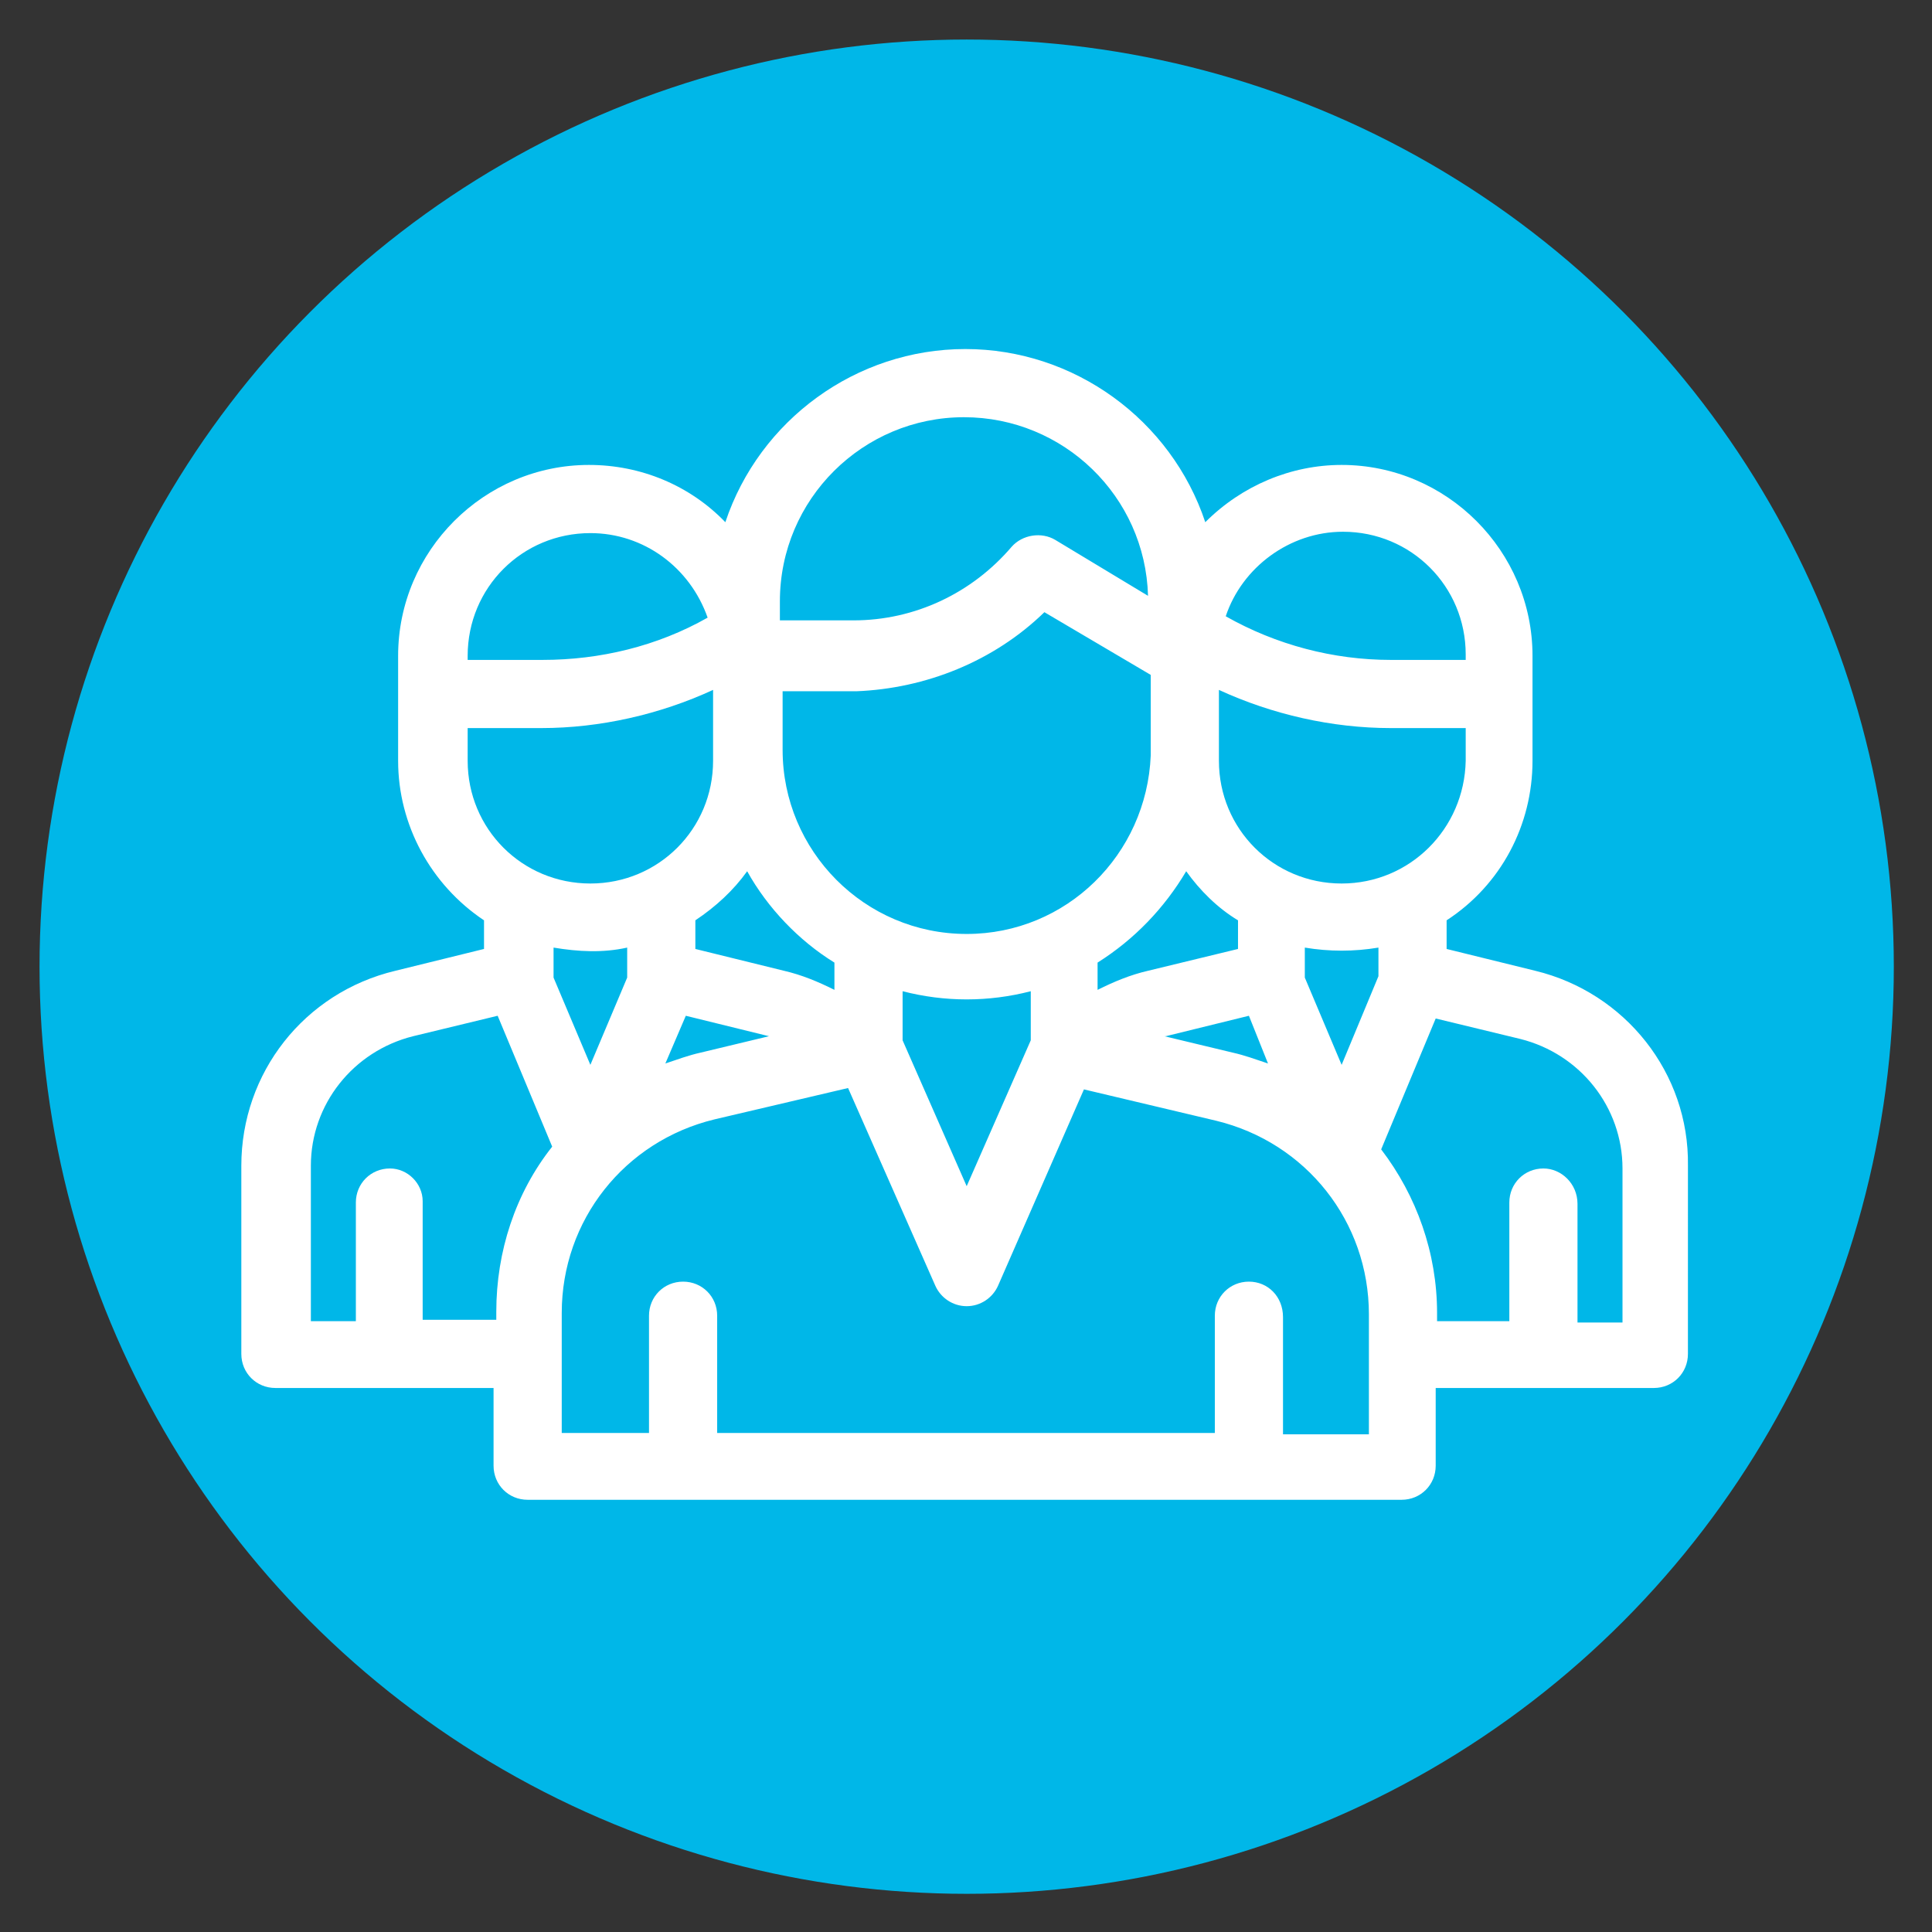
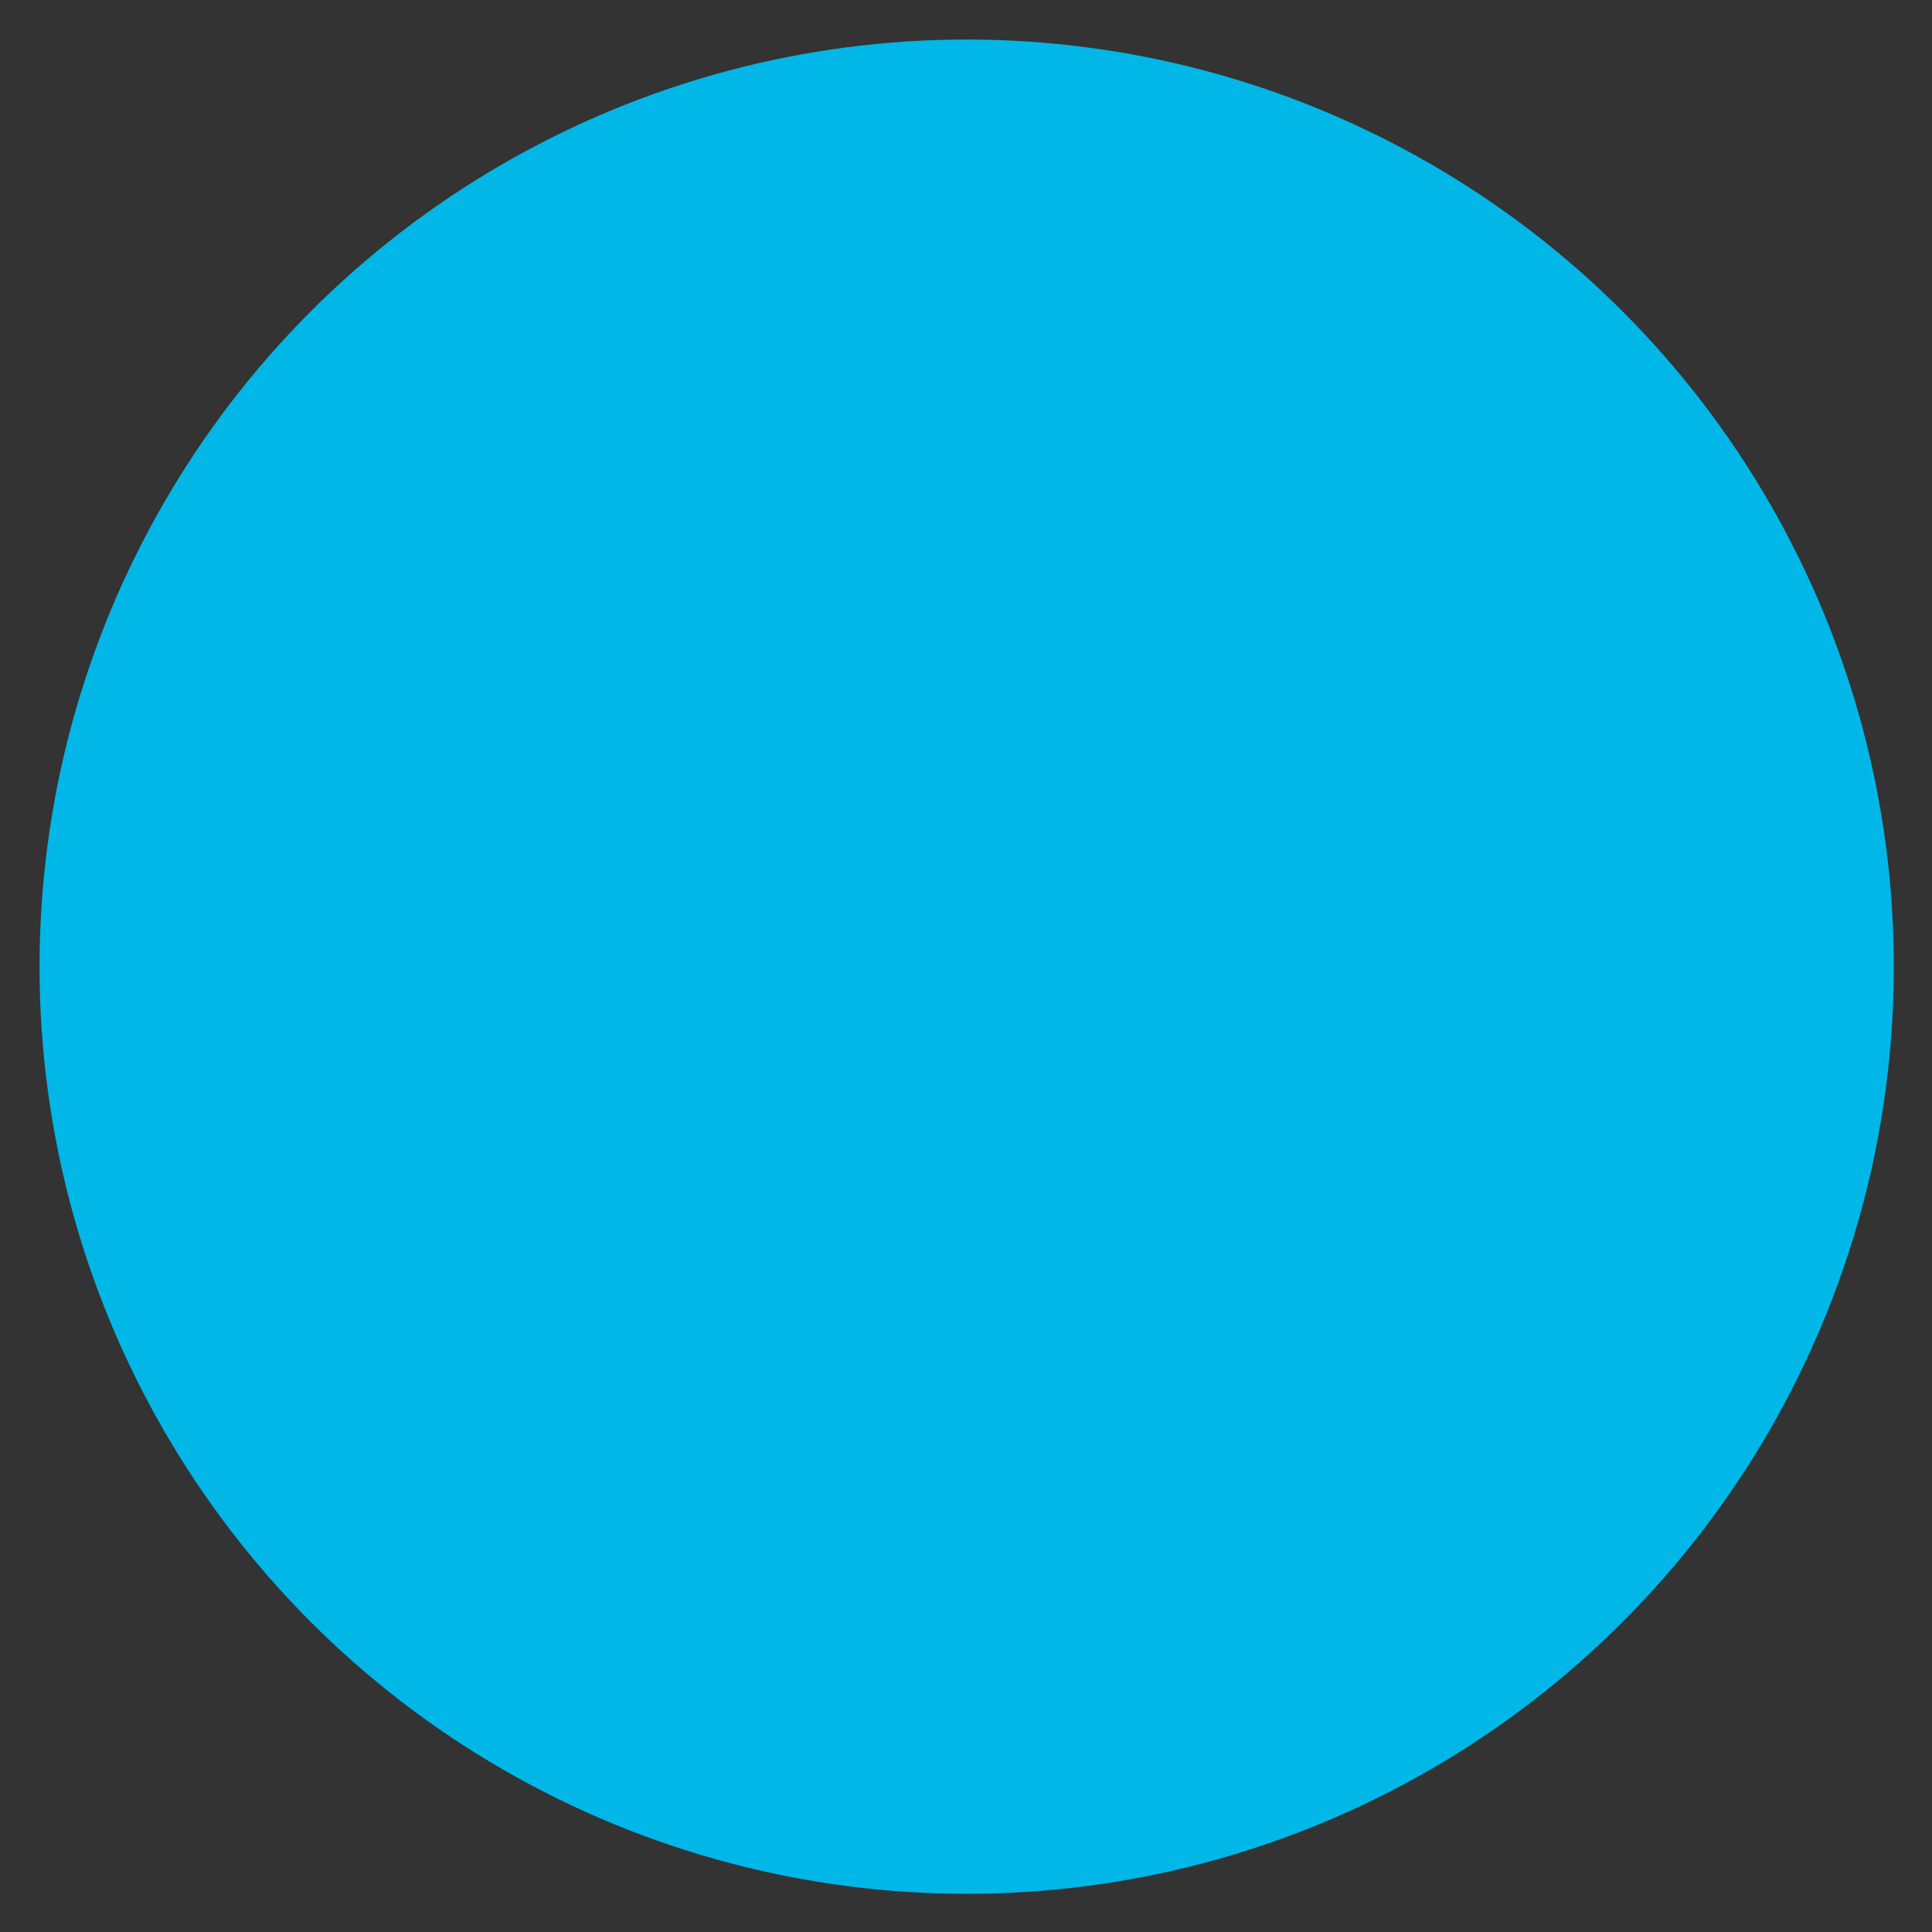
<svg xmlns="http://www.w3.org/2000/svg" version="1.1" id="Layer_1" x="0px" y="0px" viewBox="0 0 141.7 141.7" style="enable-background:new 0 0 141.7 141.7;" xml:space="preserve">
  <rect x="0" y="0" width="141.7" height="141.7" fill="#333333" stroke="none" />
  <style type="text/css">
	.st0{fill:#00B7E8;}
	.st1{fill:#FFFFFF;}
</style>
  <circle class="st0" cx="70.9" cy="70.9" r="68" />
-   <path class="st1" d="M112.6,71.2l-6.5-1.6v-2.1c4-2.6,6.3-7,6.3-11.7v-7.7c0-7.7-6.3-14-14-14c-3.7,0-7.3,1.5-10,4.2  c-2.5-7.5-9.6-12.7-17.6-12.7c-8,0-15.1,5.2-17.6,12.7c-2.6-2.7-6.2-4.2-10-4.2c-7.7,0-14,6.3-14,14v7.7c0,4.7,2.4,9.1,6.3,11.7v2.1  l-6.5,1.6c-6.7,1.6-11.3,7.5-11.3,14.3v13.8c0,1.4,1.1,2.5,2.5,2.5h16v5.7c0,1.4,1.1,2.5,2.5,2.5h64.1c1.4,0,2.5-1.1,2.5-2.5v-5.7  h16c1.4,0,2.5-1.1,2.5-2.5V85.5C123.9,78.7,119.2,72.8,112.6,71.2z M113.2,85.7c-1.4,0-2.5,1.1-2.5,2.5v8.7h-5.3v-0.6  c0-4.4-1.5-8.6-4.1-12l4-9.6l6.2,1.5c4.4,1.1,7.5,5,7.5,9.5v11.3h-3.3v-8.7C115.7,86.8,114.5,85.7,113.2,85.7z M91.6,94  c-1.4,0-2.5,1.1-2.5,2.5v8.6H52.6v-8.6c0-1.4-1.1-2.5-2.5-2.5s-2.5,1.1-2.5,2.5v8.6h-6.4v-8.8c0-6.8,4.6-12.6,11.2-14.2l9.8-2.3  l6.4,14.5c0.4,0.9,1.3,1.5,2.3,1.5c1,0,1.9-0.6,2.3-1.5l6.3-14.4l9.7,2.3c6.6,1.6,11.2,7.4,11.2,14.2v8.8h-6.3v-8.6  C94.1,95.1,93,94,91.6,94z M34.3,53.4h5.4c4.3,0,8.7-1,12.6-2.8v5.2c0,5-4,9-9,9s-9-4-9-9V53.4z M98.4,64.8c-5,0-9-4-9-9v-0.3  c0-0.3,0-3.4,0-4.9c3.9,1.8,8.3,2.8,12.6,2.8h5.5v2.4C107.4,60.8,103.4,64.8,98.4,64.8z M95.7,71.5v-2c1.8,0.3,3.6,0.3,5.4,0v2.1  l0,0l-2.7,6.5l-2.7-6.4C95.7,71.7,95.7,71.6,95.7,71.5C95.7,71.6,95.7,71.5,95.7,71.5z M56.4,76l-5,1.2c-0.9,0.2-1.7,0.5-2.6,0.8  l1.5-3.5L56.4,76C56.4,76,56.4,76,56.4,76z M75.6,76.3L70.9,87l-4.7-10.7v-3.6c3.1,0.8,6.3,0.8,9.4,0V76.3z M93,78  c-0.9-0.3-1.7-0.6-2.6-0.8l-5-1.2c0,0,0,0,0.1,0l6.1-1.5L93,78z M90.8,69.6l-6.6,1.6c-1.3,0.3-2.5,0.8-3.7,1.4v-2  c2.7-1.7,4.9-4,6.5-6.7c1,1.4,2.3,2.7,3.8,3.6V69.6z M76.6,44.9l7.8,4.6v5.9c-0.3,7.3-6.2,13.1-13.5,13.1c-7.5,0-13.5-6.1-13.5-13.5  v-4.3h5.4C67.9,50.5,72.9,48.5,76.6,44.9z M77.4,39.6c-1-0.6-2.4-0.4-3.2,0.5c-2.9,3.4-7.1,5.4-11.6,5.4h-5.4v-1.4  c0-7.5,6.1-13.5,13.5-13.5c7.3,0,13.3,5.8,13.5,13.1L77.4,39.6z M61.2,72.6c-1.2-0.6-2.4-1.1-3.7-1.4L51,69.6v-2.1  c1.5-1,2.8-2.2,3.8-3.6c1.5,2.7,3.8,5.1,6.4,6.7V72.6z M46,71.7l-2.7,6.4l-2.7-6.4l0-2.2c1.8,0.3,3.6,0.4,5.4,0l0,1.9l0,0.1  C46,71.6,46,71.7,46,71.7z M107.4,48.4H102c-4.2,0-8.4-1.1-12.1-3.2c1.2-3.6,4.7-6.2,8.6-6.2c5,0,9,4,9,9V48.4z M34.3,48.4v-0.3  c0-5,4-9,9-9c3.9,0,7.3,2.5,8.6,6.2c-3.7,2.1-7.9,3.1-12.1,3.1H34.3z M28.6,85.7c-1.4,0-2.5,1.1-2.5,2.5v8.7h-3.3V85.5  c0-4.5,3.1-8.4,7.5-9.5l6.2-1.5l4,9.6c-2.7,3.4-4.1,7.7-4.1,12.1v0.6H31v-8.7C31,86.8,29.9,85.7,28.6,85.7z" />
</svg>